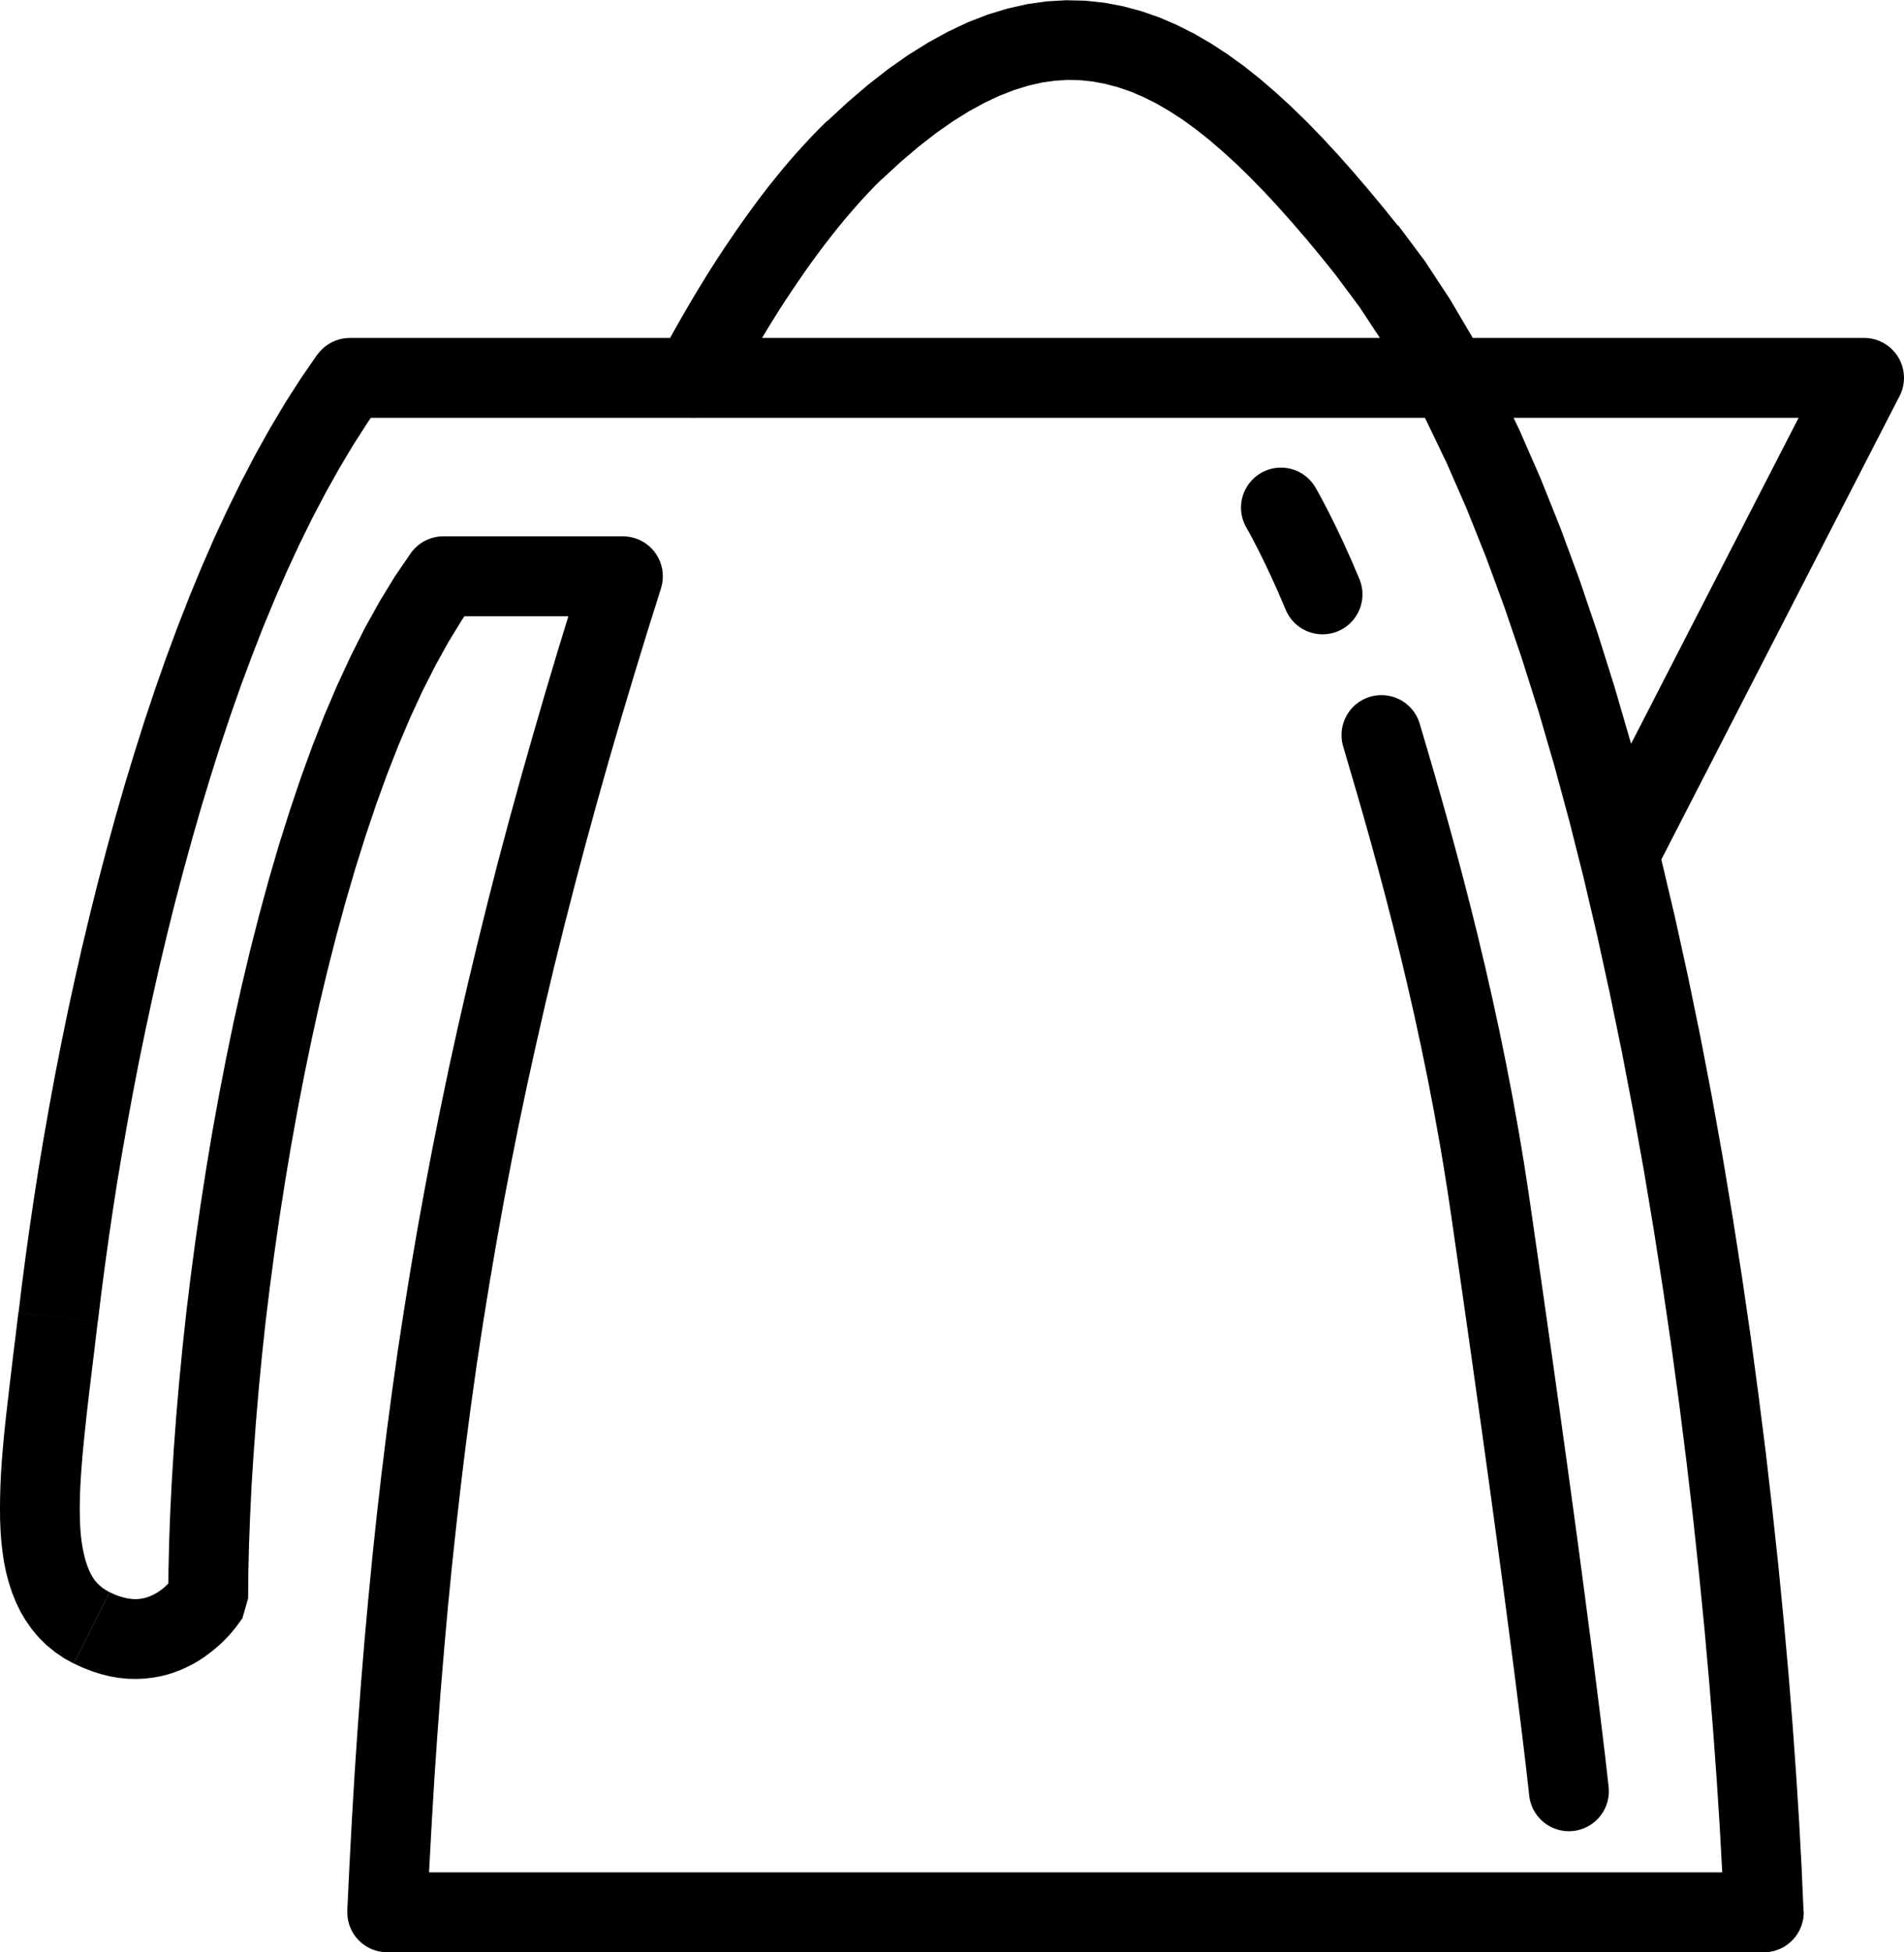
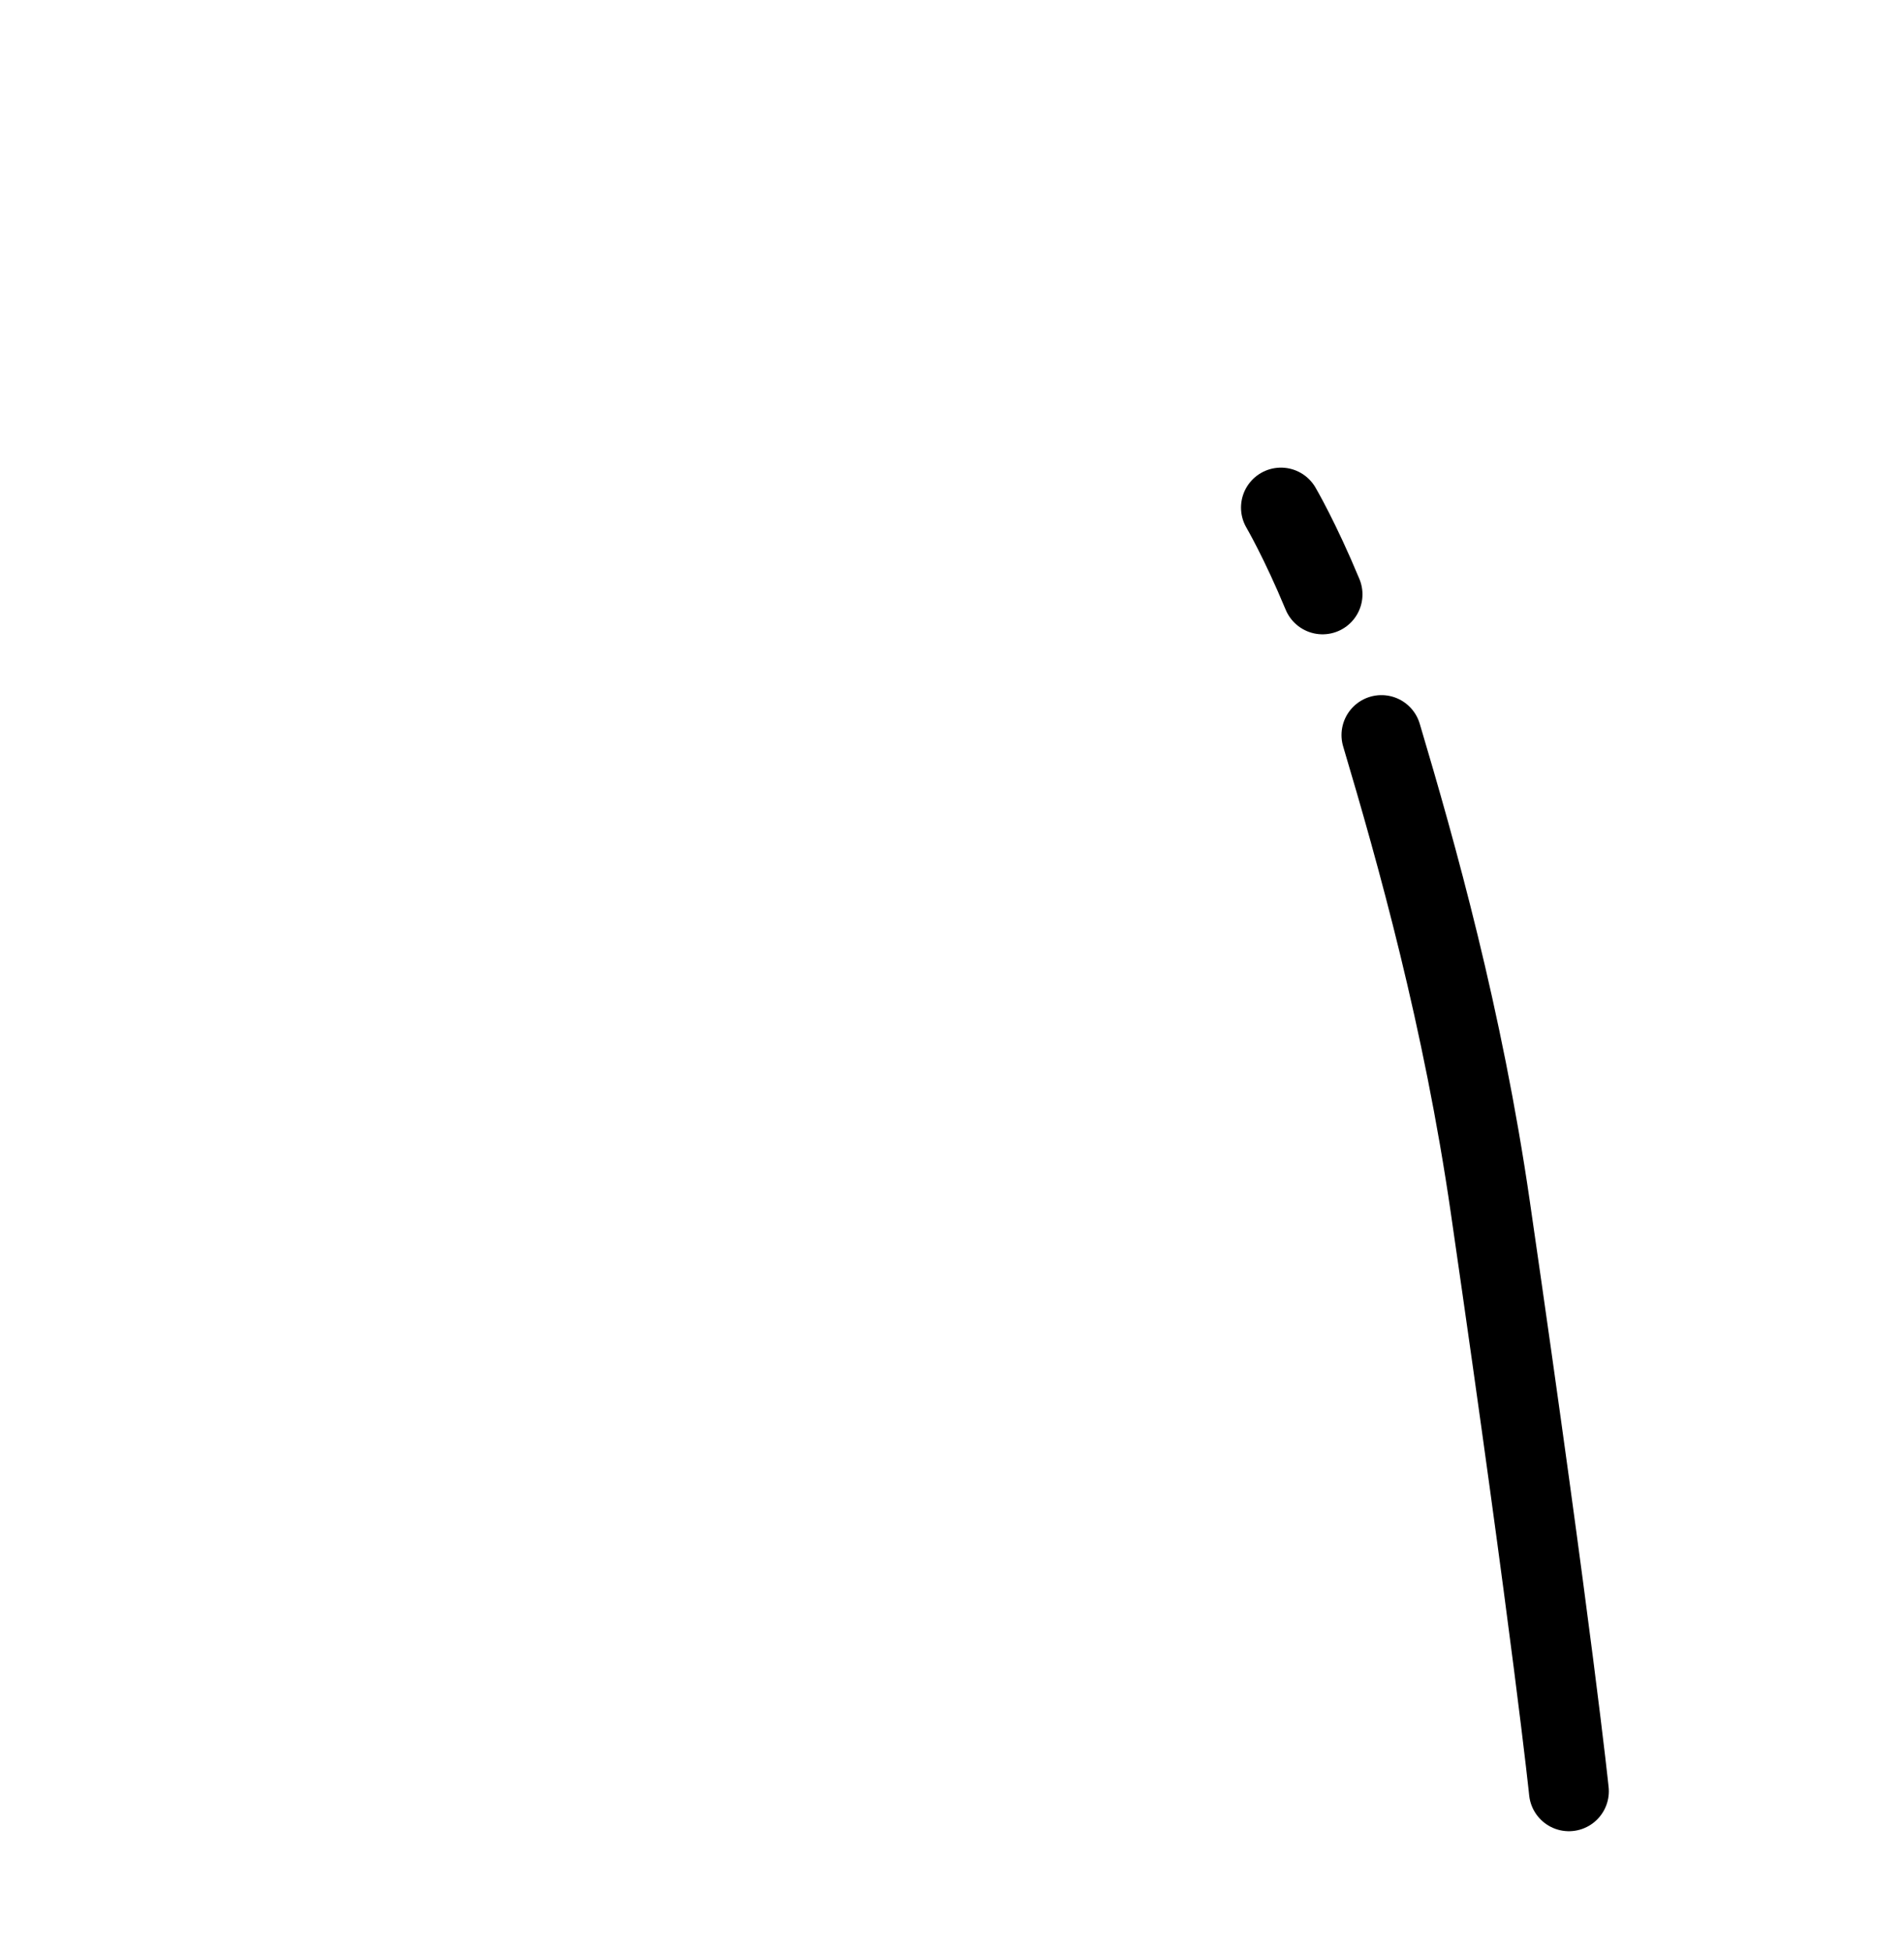
<svg xmlns="http://www.w3.org/2000/svg" xml:space="preserve" width="16.833mm" height="17.253mm" style="shape-rendering:geometricPrecision; text-rendering:geometricPrecision; image-rendering:optimizeQuality; fill-rule:evenodd; clip-rule:evenodd" viewBox="0 0 171.65 175.93">
  <defs>
    <style type="text/css">  .str0 {stroke:black;stroke-width:7.2;stroke-linecap:round;stroke-miterlimit:22.926} .fil1 {fill:none} .fil0 {fill:black;fill-rule:nonzero}  </style>
  </defs>
  <g id="Слой_x0020_1">
    <g id="_2101734561088">
      <g>
-         <path class="fil0" d="M65.8 35.67c-0.89,1.78 -3.05,2.5 -4.83,1.61 -1.78,-0.89 -2.5,-3.05 -1.61,-4.83l6.44 3.21zm8.78 -24.78l4.98 5.19 0 0 -0.69 0.68 -0.68 0.71 -0.68 0.74 -0.67 0.76 -0.66 0.77 -0.65 0.79 -0.64 0.81 -0.63 0.81 -0.61 0.82 -0.6 0.82 -0.58 0.82 -0.56 0.82 -0.55 0.81 -0.53 0.8 -0.51 0.78 -0.48 0.77 -0.46 0.74 -0.44 0.72 -0.41 0.69 -0.39 0.66 -0.36 0.62 -0.33 0.59 -0.31 0.55 -0.28 0.5 -0.25 0.45 -0.22 0.4 -0.18 0.34 -0.15 0.29 -0.12 0.23 -0.09 0.17 -0.04 0.09 -0.01 0.03 -6.44 -3.21 0.02 -0.05 0.07 -0.13 0.1 -0.19 0.13 -0.25 0.17 -0.32 0.2 -0.38 0.24 -0.44 0.26 -0.49 0.3 -0.54 0.33 -0.58 0.36 -0.63 0.39 -0.67 0.41 -0.7 0.44 -0.74 0.47 -0.77 0.49 -0.8 0.52 -0.82 0.54 -0.84 0.57 -0.86 0.59 -0.87 0.61 -0.89 0.63 -0.89 0.65 -0.9 0.67 -0.9 0.69 -0.9 0.71 -0.89 0.73 -0.89 0.75 -0.88 0.77 -0.86 0.78 -0.85 0.8 -0.83 0.82 -0.81 0 0zm51.51 9.46l-5.63 4.48 0 0 -1.32 -1.64 -1.31 -1.58 -1.3 -1.51 -1.28 -1.44 -1.27 -1.37 -1.26 -1.29 -1.25 -1.22 -1.24 -1.13 -1.22 -1.05 -1.21 -0.96 -1.2 -0.87 -1.19 -0.77 -1.17 -0.68 -1.16 -0.58 -1.15 -0.49 -1.14 -0.39 -1.13 -0.3 -1.12 -0.21 -1.13 -0.12 -1.14 -0.03 -1.16 0.07 -1.19 0.17 -1.22 0.28 -1.27 0.39 -1.31 0.51 -1.36 0.64 -1.41 0.77 -1.46 0.91 -1.51 1.06 -1.56 1.21 -1.61 1.37 -1.66 1.53 -4.98 -5.19 1.86 -1.72 1.84 -1.57 1.82 -1.42 1.81 -1.27 1.8 -1.12 1.79 -0.98 1.78 -0.84 1.78 -0.69 1.78 -0.54 1.77 -0.4 1.76 -0.25 1.75 -0.1 1.73 0.04 1.71 0.18 1.68 0.32 1.65 0.44 1.62 0.56 1.58 0.68 1.55 0.78 1.52 0.88 1.49 0.97 1.47 1.06 1.44 1.14 1.42 1.22 1.41 1.29 1.4 1.36 1.39 1.43 1.38 1.49 1.38 1.55 1.38 1.61 1.38 1.66 1.38 1.71 0 0zm32.93 155.58l0 -7.2 -3.59 3.74 -0.17 -3.8 -0.22 -4.01 -0.27 -4.21 -0.32 -4.4 -0.37 -4.57 -0.42 -4.72 -0.48 -4.85 -0.53 -4.97 -0.59 -5.07 -0.65 -5.16 -0.71 -5.23 -0.77 -5.28 -0.83 -5.32 -0.89 -5.34 -0.96 -5.34 -1.02 -5.33 -1.09 -5.3 -1.15 -5.26 -1.22 -5.2 -1.29 -5.12 -1.36 -5.02 -1.43 -4.91 -1.51 -4.78 -1.58 -4.64 -1.65 -4.48 -1.72 -4.3 -1.79 -4.1 -1.87 -3.89 -1.94 -3.66 -2 -3.41 -2.07 -3.14 -2.13 -2.86 5.63 -4.48 2.4 3.21 2.28 3.47 2.18 3.7 2.08 3.92 1.98 4.13 1.89 4.32 1.8 4.49 1.72 4.66 1.63 4.8 1.55 4.93 1.47 5.05 1.4 5.15 1.32 5.24 1.25 5.3 1.18 5.36 1.11 5.4 1.04 5.42 0.97 5.43 0.9 5.42 0.84 5.39 0.78 5.35 0.71 5.3 0.66 5.23 0.59 5.14 0.54 5.03 0.48 4.91 0.43 4.78 0.37 4.63 0.32 4.46 0.27 4.28 0.22 4.08 0.17 3.87 -3.59 3.74zm3.59 -3.74c0.08,1.98 -1.47,3.66 -3.45,3.74 -1.98,0.08 -3.66,-1.47 -3.74,-3.45l7.19 -0.28zm-127.7 -3.46l124.11 0 0 7.2 -124.11 0 -3.59 -3.76 3.59 -3.44zm0 7.2c-1.99,0 -3.6,-1.61 -3.6,-3.6 0,-1.99 1.61,-3.6 3.6,-3.6l0 7.2zm21.25 -120.4l0 -7.2 3.43 4.69 -1.24 3.94 -1.19 3.89 -1.15 3.84 -1.11 3.8 -1.06 3.76 -1.02 3.72 -0.98 3.69 -0.94 3.66 -0.9 3.63 -0.86 3.61 -0.82 3.6 -0.79 3.58 -0.75 3.57 -0.71 3.56 -0.68 3.56 -0.64 3.57 -0.61 3.57 -0.58 3.58 -0.55 3.6 -0.51 3.61 -0.48 3.64 -0.45 3.66 -0.42 3.69 -0.4 3.72 -0.37 3.76 -0.34 3.8 -0.32 3.84 -0.29 3.89 -0.27 3.94 -0.24 4 -0.22 4.06 -0.2 4.12 -7.19 -0.32 0.2 -4.17 0.22 -4.11 0.24 -4.05 0.27 -4 0.29 -3.95 0.32 -3.9 0.35 -3.86 0.37 -3.82 0.4 -3.78 0.43 -3.75 0.46 -3.72 0.49 -3.7 0.52 -3.68 0.56 -3.66 0.59 -3.65 0.62 -3.64 0.66 -3.63 0.69 -3.63 0.73 -3.63 0.76 -3.64 0.8 -3.64 0.84 -3.66 0.88 -3.67 0.91 -3.69 0.95 -3.72 1 -3.75 1.04 -3.78 1.08 -3.81 1.12 -3.85 1.16 -3.89 1.21 -3.94 1.25 -3.99 3.43 4.69zm-3.43 -4.69c0.6,-1.89 2.62,-2.94 4.52,-2.34 1.89,0.6 2.94,2.62 2.34,4.52l-6.86 -2.18zm-12.76 -2.51l16.19 0 0 7.2 -16.19 0 -2.92 -5.7 2.92 -1.49zm0 7.2c-1.99,0 -3.6,-1.61 -3.6,-3.6 0,-1.99 1.61,-3.6 3.6,-3.6l0 7.2zm-18.15 90.38l-6.1 -3.82 -0.55 1.91 0.02 -2.48 0.06 -2.59 0.1 -2.7 0.14 -2.79 0.18 -2.88 0.22 -2.96 0.26 -3.03 0.3 -3.1 0.34 -3.16 0.39 -3.2 0.43 -3.24 0.47 -3.27 0.51 -3.29 0.55 -3.3 0.6 -3.31 0.64 -3.3 0.68 -3.29 0.73 -3.27 0.77 -3.24 0.82 -3.2 0.86 -3.16 0.91 -3.11 0.96 -3.04 1 -2.97 1.05 -2.89 1.1 -2.81 1.16 -2.71 1.21 -2.61 1.26 -2.5 1.32 -2.38 1.38 -2.26 1.45 -2.12 5.84 4.21 -1.24 1.82 -1.21 1.98 -1.18 2.13 -1.15 2.27 -1.11 2.4 -1.07 2.52 -1.03 2.63 -0.99 2.73 -0.95 2.82 -0.91 2.9 -0.87 2.97 -0.83 3.04 -0.79 3.09 -0.75 3.13 -0.7 3.17 -0.66 3.19 -0.62 3.21 -0.58 3.22 -0.54 3.22 -0.5 3.2 -0.46 3.19 -0.42 3.16 -0.38 3.12 -0.33 3.07 -0.29 3.02 -0.25 2.95 -0.21 2.88 -0.18 2.8 -0.13 2.7 -0.1 2.6 -0.06 2.49 -0.02 2.37 -0.55 1.91zm-15.17 4l3.24 -6.43 0 0 0.42 0.2 0.39 0.15 0.36 0.11 0.33 0.08 0.3 0.05 0.28 0.03 0.26 0.01 0.24 -0.01 0.23 -0.03 0.23 -0.04 0.21 -0.05 0.21 -0.07 0.21 -0.08 0.2 -0.09 0.2 -0.1 0.19 -0.11 0.19 -0.12 0.18 -0.13 0.17 -0.13 0.16 -0.14 0.15 -0.14 0.14 -0.14 0.12 -0.13 0.12 -0.13 0.1 -0.12 0.08 -0.1 0.07 -0.09 0.05 -0.07 0.03 -0.05 0.03 -0.04 0.01 -0.01 -0.04 0.07 6.1 3.82 -0.07 0.1 -0.06 0.09 -0.08 0.12 -0.12 0.16 -0.15 0.2 -0.17 0.22 -0.2 0.24 -0.22 0.26 -0.25 0.27 -0.28 0.29 -0.31 0.3 -0.34 0.3 -0.37 0.31 -0.4 0.31 -0.43 0.31 -0.46 0.3 -0.5 0.29 -0.53 0.27 -0.57 0.26 -0.6 0.23 -0.63 0.2 -0.67 0.16 -0.69 0.12 -0.72 0.08 -0.75 0.03 -0.77 -0.02 -0.78 -0.08 -0.8 -0.14 -0.8 -0.2 -0.81 -0.26 -0.82 -0.32 -0.82 -0.38 0 0zm-4.99 -31.62l7.15 0.83 0 0 -0.16 1.36 -0.16 1.33 -0.16 1.3 -0.15 1.26 -0.15 1.23 -0.14 1.2 -0.13 1.17 -0.12 1.13 -0.11 1.1 -0.1 1.06 -0.08 1.02 -0.07 0.98 -0.05 0.94 -0.03 0.9 -0.01 0.86 0.01 0.81 0.03 0.77 0.05 0.72 0.08 0.67 0.1 0.62 0.12 0.56 0.13 0.51 0.15 0.45 0.16 0.41 0.17 0.36 0.18 0.31 0.19 0.28 0.21 0.24 0.23 0.22 0.25 0.21 0.29 0.19 0.34 0.19 -3.24 6.43 -0.87 -0.48 -0.82 -0.56 -0.76 -0.62 -0.69 -0.68 -0.62 -0.74 -0.55 -0.78 -0.48 -0.81 -0.41 -0.85 -0.35 -0.87 -0.29 -0.89 -0.24 -0.9 -0.19 -0.92 -0.14 -0.94 -0.11 -0.95 -0.07 -0.97 -0.04 -0.99 -0.01 -1.01 0.01 -1.02 0.03 -1.05 0.05 -1.07 0.07 -1.09 0.09 -1.11 0.1 -1.13 0.12 -1.16 0.13 -1.18 0.14 -1.2 0.14 -1.22 0.15 -1.25 0.15 -1.27 0.16 -1.29 0.16 -1.31 0.16 -1.34 0 0zm29.88 -87.83l0 7.2 2.92 -1.49 -1.32 1.91 -1.29 2.01 -1.26 2.11 -1.23 2.2 -1.2 2.28 -1.16 2.36 -1.13 2.43 -1.09 2.5 -1.06 2.56 -1.02 2.62 -0.99 2.66 -0.95 2.71 -0.92 2.75 -0.88 2.78 -0.85 2.81 -0.81 2.82 -0.78 2.84 -0.75 2.85 -0.71 2.85 -0.68 2.85 -0.64 2.85 -0.61 2.83 -0.58 2.81 -0.54 2.79 -0.51 2.76 -0.48 2.72 -0.45 2.68 -0.41 2.64 -0.38 2.59 -0.35 2.53 -0.32 2.46 -0.29 2.39 -7.15 -0.83 0.3 -2.46 0.33 -2.53 0.36 -2.59 0.39 -2.65 0.42 -2.7 0.46 -2.75 0.49 -2.79 0.52 -2.82 0.56 -2.86 0.59 -2.88 0.63 -2.9 0.66 -2.92 0.7 -2.93 0.73 -2.93 0.77 -2.93 0.8 -2.93 0.84 -2.92 0.88 -2.9 0.91 -2.88 0.95 -2.85 0.99 -2.82 1.03 -2.78 1.07 -2.74 1.11 -2.69 1.15 -2.64 1.2 -2.58 1.24 -2.52 1.28 -2.45 1.33 -2.38 1.37 -2.3 1.42 -2.21 1.47 -2.13 2.92 -1.49zm-2.92 1.49c1.16,-1.61 3.41,-1.98 5.02,-0.82 1.61,1.16 1.98,3.41 0.82,5.02l-5.84 -4.21zm139.43 5.7l-136.51 0 0 -7.2 136.51 0 3.2 5.24 -3.2 1.95zm0 -7.2c1.99,0 3.6,1.61 3.6,3.6 0,1.99 -1.61,3.6 -3.6,3.6l0 -7.2zm-25.27 44.87l22.07 -42.92 6.4 3.29 -22.07 42.92 -6.4 -3.29zm6.4 3.29c-0.91,1.77 -3.08,2.46 -4.84,1.55 -1.77,-0.91 -2.46,-3.08 -1.55,-4.84l6.4 3.29z" />
-       </g>
+         </g>
      <path class="fil1 str0" d="M115.48 45.74c0,0 1.72,2.93 3.75,7.82m5.31 12.68c3.18,10.67 7.35,25.52 9.82,42.57 5.73,39.46 7.08,52.61 7.08,52.61" />
    </g>
  </g>
</svg>